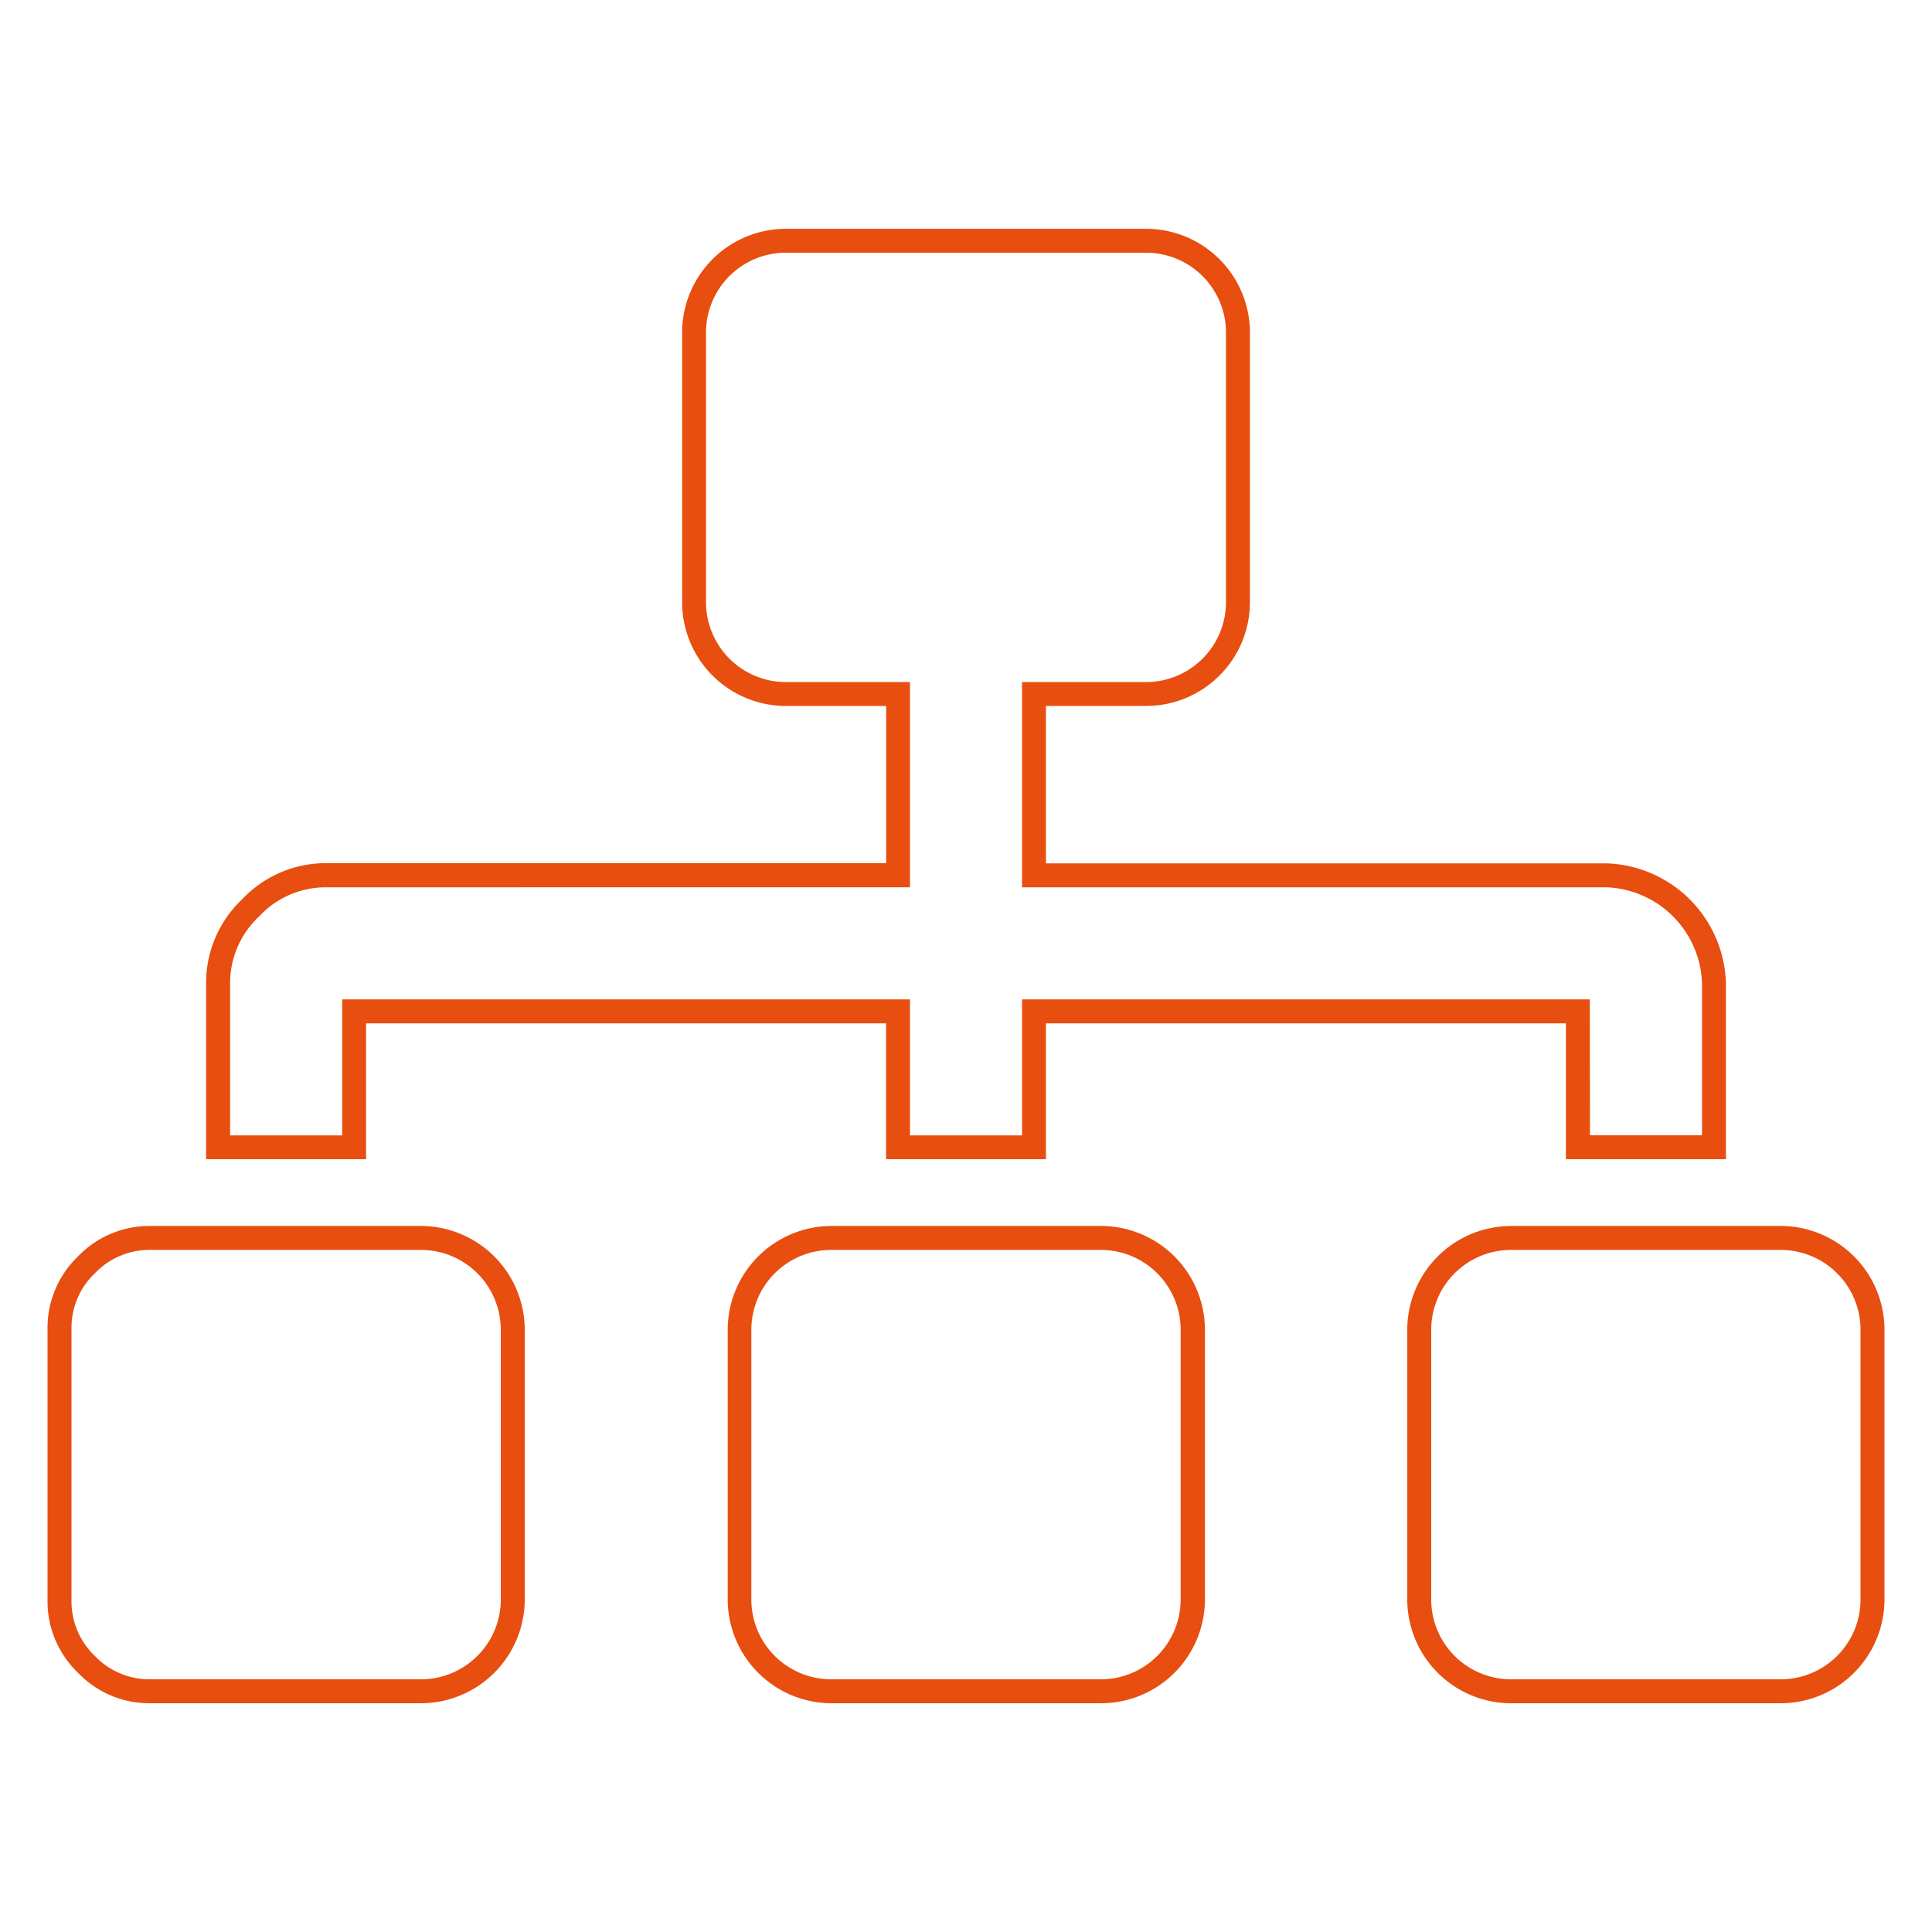
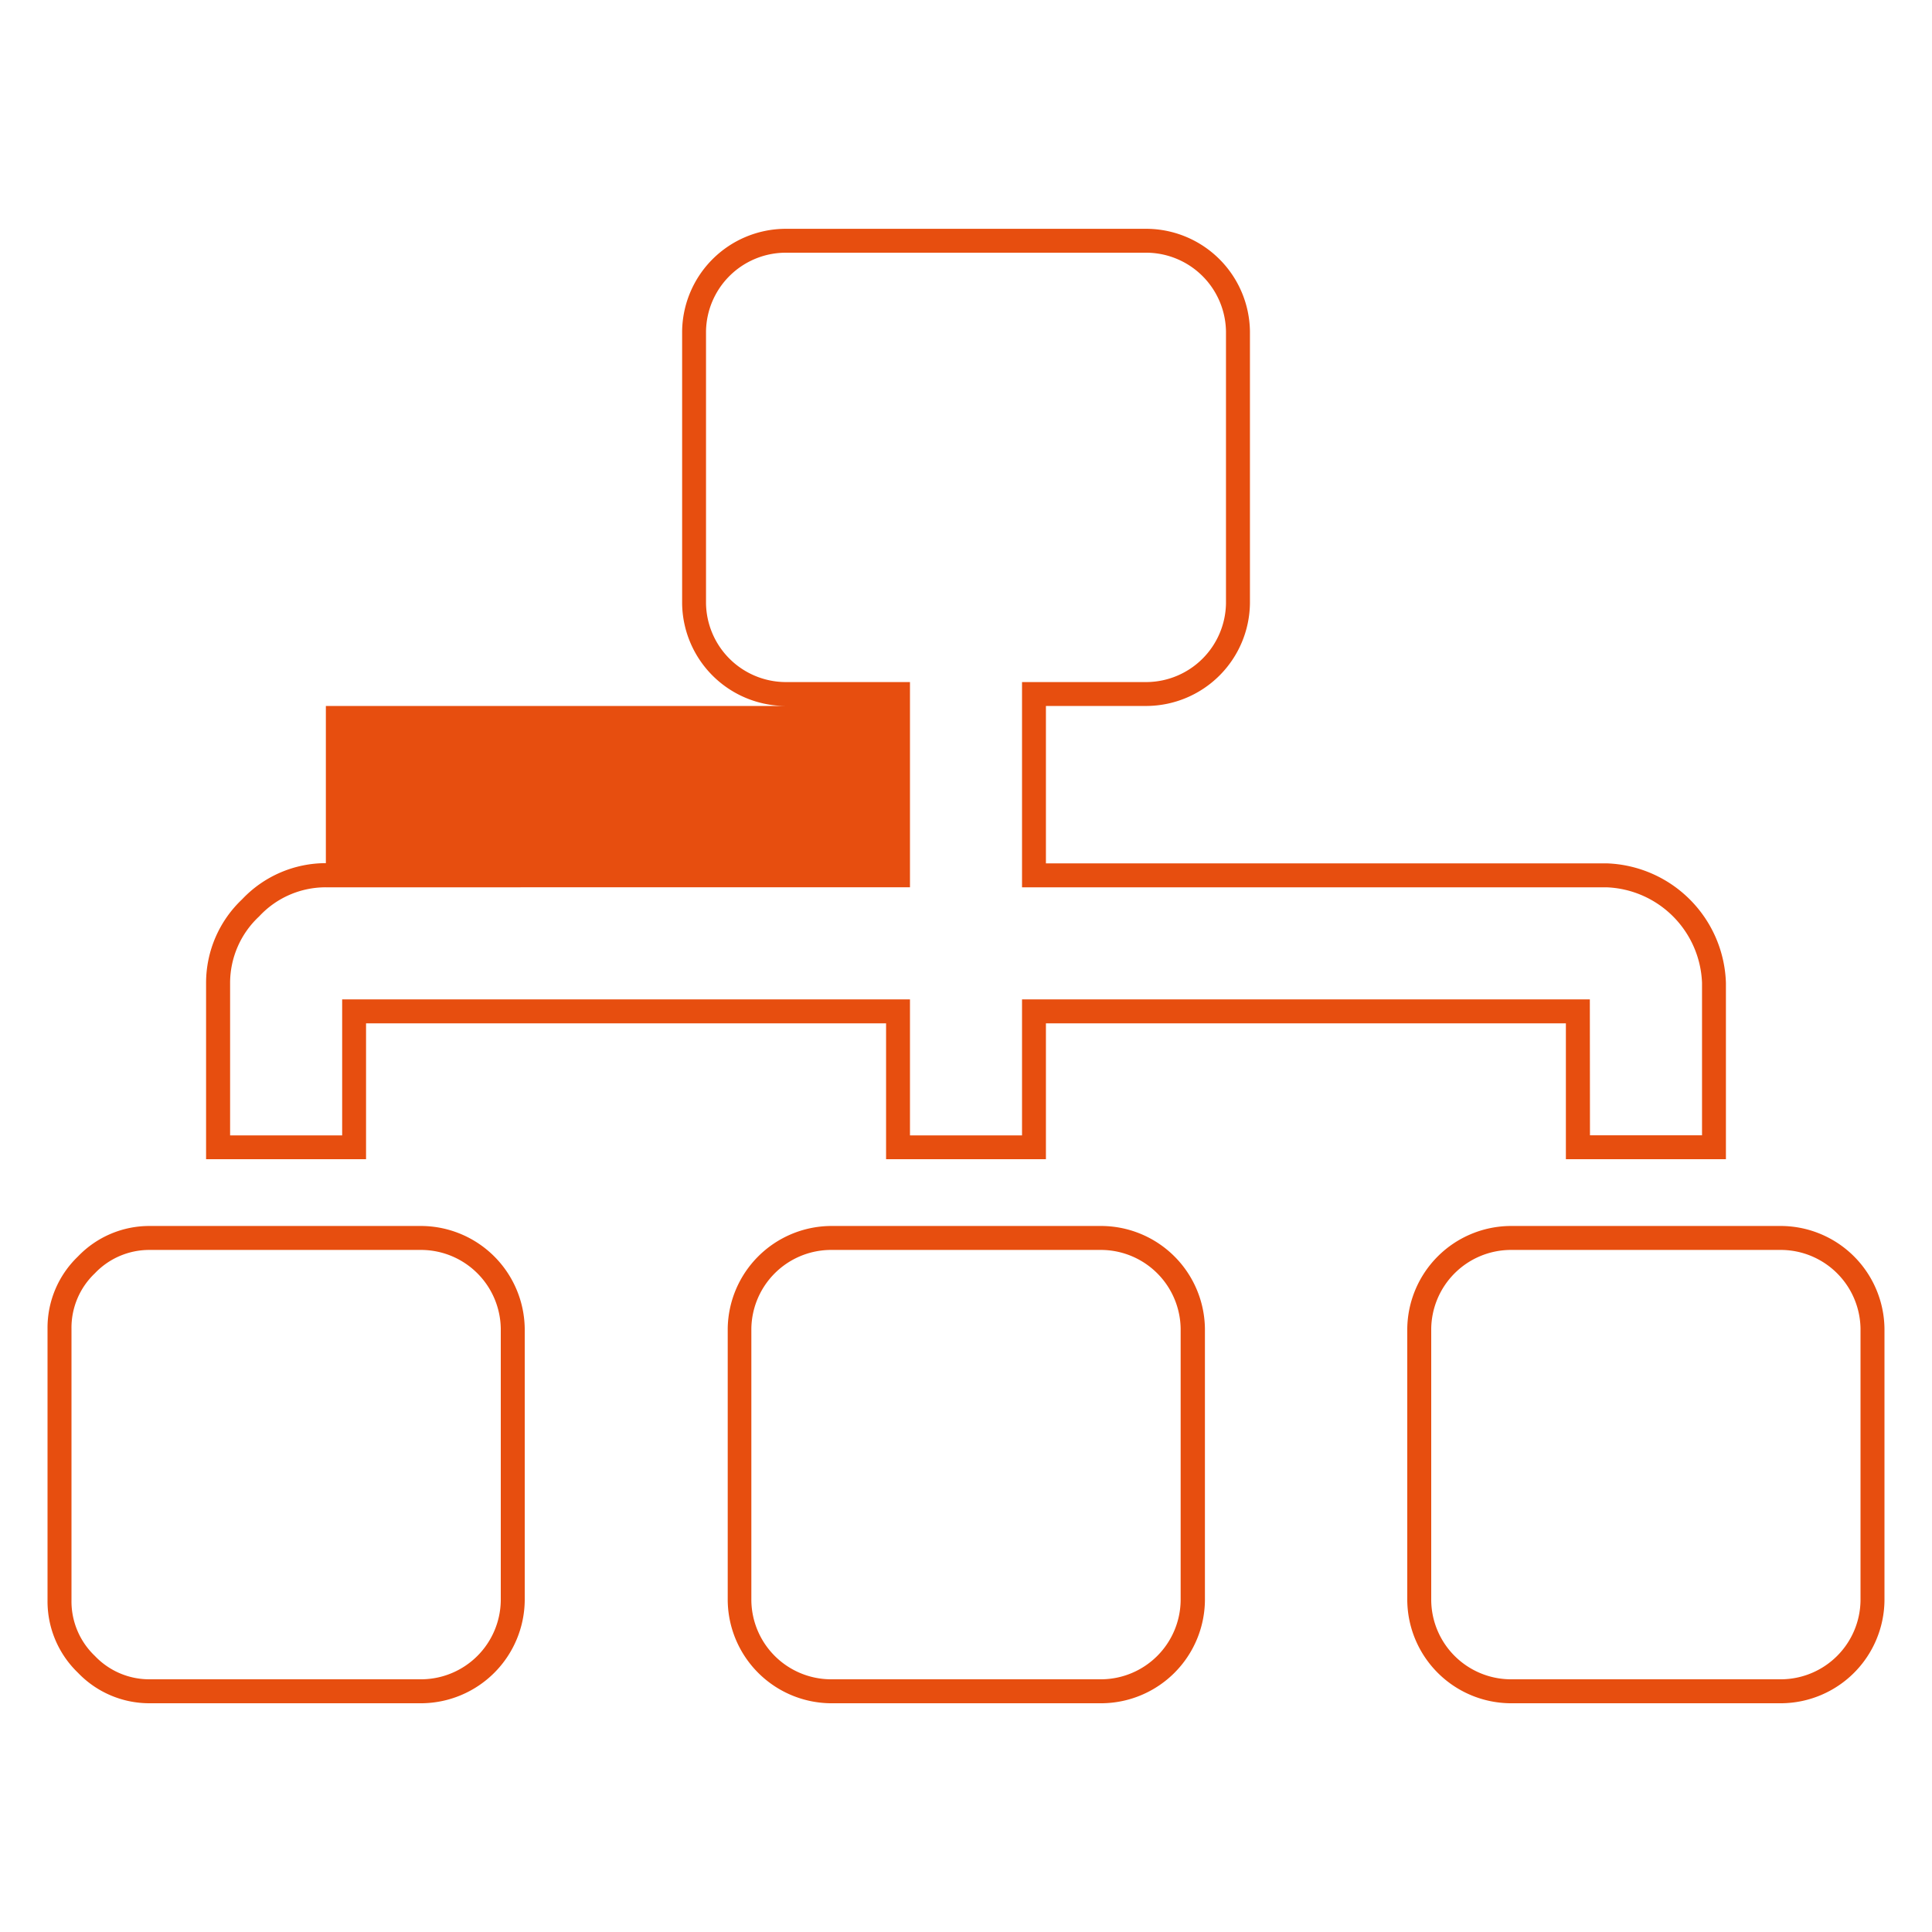
<svg xmlns="http://www.w3.org/2000/svg" id="Vrstva_4" data-name="Vrstva 4" viewBox="0 0 300 300">
  <defs>
    <style>.cls-1{fill:#e74e0f;}</style>
  </defs>
-   <path class="cls-1" d="M276.69,264.48H234.46a16.15,16.15,0,0,1-15.94-15.94V206.3a16.15,16.15,0,0,1,15.94-15.93h42.23a16.14,16.14,0,0,1,15.93,15.93v42.24a16.14,16.14,0,0,1-15.93,15.94Zm-42.23-70.39a12.4,12.4,0,0,0-12.22,12.21v42.24a12.4,12.4,0,0,0,12.22,12.22h42.23a12.4,12.4,0,0,0,12.21-12.22V206.3a12.4,12.4,0,0,0-12.21-12.21Zm-63.35,70.39H128.88A16.15,16.15,0,0,1,113,248.54V206.3a16.15,16.15,0,0,1,15.93-15.93h42.23a16.15,16.15,0,0,1,15.94,15.93v42.24a16.15,16.15,0,0,1-15.94,15.94Zm-42.23-70.39a12.4,12.4,0,0,0-12.21,12.21v42.24a12.4,12.4,0,0,0,12.21,12.22h42.23a12.4,12.4,0,0,0,12.22-12.22V206.3a12.4,12.4,0,0,0-12.22-12.21ZM65.54,264.48H23.31a15.34,15.34,0,0,1-11.2-4.73,15.38,15.38,0,0,1-4.73-11.21V206.3a15.34,15.34,0,0,1,4.73-11.2,15.34,15.34,0,0,1,11.2-4.73H65.54A16.15,16.15,0,0,1,81.48,206.3v42.24a16.15,16.15,0,0,1-15.94,15.94ZM23.31,194.09a11.65,11.65,0,0,0-8.58,3.63,11.65,11.65,0,0,0-3.63,8.58v42.24a11.69,11.69,0,0,0,3.63,8.59,11.65,11.65,0,0,0,8.58,3.63H65.54a12.4,12.4,0,0,0,12.22-12.22V206.3a12.4,12.4,0,0,0-12.22-12.21ZM268,180H243.15V158.9H162.41V180H137.59V158.9H56.84V180H32V152.64a17.87,17.87,0,0,1,5.6-13,17.88,17.88,0,0,1,13-5.61h87V109.62H121.85a16.12,16.12,0,0,1-15.93-15.93V51.46a16.12,16.12,0,0,1,15.93-15.93h56.3a16.14,16.14,0,0,1,15.94,15.93V93.69a16.14,16.14,0,0,1-15.94,15.93H162.41v24.44h87A19.17,19.17,0,0,1,268,152.64Zm-21.11-3.71h17.4V152.64a15.43,15.43,0,0,0-14.86-14.86H158.7V105.91h19.45a12.42,12.42,0,0,0,12.22-12.22V51.46a12.42,12.42,0,0,0-12.22-12.22h-56.3a12.4,12.4,0,0,0-12.22,12.22V93.69a12.42,12.42,0,0,0,12.22,12.22H141.3v31.87H50.59a14.08,14.08,0,0,0-10.34,4.51,14.13,14.13,0,0,0-4.52,10.35V176.3h17.4V155.18H141.3V176.3h17.4V155.18h88.17Z" />
+   <path class="cls-1" d="M276.69,264.48H234.46a16.15,16.15,0,0,1-15.94-15.94V206.3a16.15,16.15,0,0,1,15.94-15.93h42.23a16.14,16.14,0,0,1,15.93,15.93v42.24a16.14,16.14,0,0,1-15.93,15.94Zm-42.23-70.39a12.4,12.4,0,0,0-12.22,12.21v42.24a12.4,12.4,0,0,0,12.22,12.22h42.23a12.4,12.4,0,0,0,12.21-12.22V206.3a12.4,12.4,0,0,0-12.21-12.21Zm-63.35,70.39H128.88A16.15,16.15,0,0,1,113,248.54V206.3a16.15,16.15,0,0,1,15.93-15.93h42.23a16.15,16.15,0,0,1,15.94,15.93v42.24a16.15,16.15,0,0,1-15.94,15.94Zm-42.23-70.39a12.4,12.4,0,0,0-12.21,12.21v42.24a12.4,12.4,0,0,0,12.21,12.22h42.23a12.4,12.4,0,0,0,12.22-12.22V206.3a12.4,12.4,0,0,0-12.22-12.21ZM65.54,264.48H23.31a15.34,15.34,0,0,1-11.2-4.73,15.38,15.38,0,0,1-4.73-11.21V206.3a15.34,15.34,0,0,1,4.73-11.2,15.34,15.34,0,0,1,11.2-4.73H65.54A16.15,16.15,0,0,1,81.48,206.3v42.24a16.15,16.15,0,0,1-15.94,15.94ZM23.31,194.09a11.65,11.65,0,0,0-8.58,3.63,11.65,11.65,0,0,0-3.63,8.58v42.24a11.69,11.69,0,0,0,3.63,8.59,11.65,11.65,0,0,0,8.58,3.63H65.54a12.4,12.4,0,0,0,12.22-12.22V206.3a12.4,12.4,0,0,0-12.22-12.21ZM268,180H243.15V158.9H162.41V180H137.59V158.9H56.84V180H32V152.64a17.87,17.87,0,0,1,5.6-13,17.88,17.88,0,0,1,13-5.61V109.62H121.85a16.12,16.12,0,0,1-15.93-15.93V51.46a16.12,16.12,0,0,1,15.93-15.93h56.3a16.14,16.14,0,0,1,15.94,15.93V93.69a16.14,16.14,0,0,1-15.94,15.93H162.41v24.44h87A19.17,19.17,0,0,1,268,152.64Zm-21.11-3.71h17.4V152.64a15.43,15.43,0,0,0-14.86-14.86H158.7V105.91h19.45a12.42,12.42,0,0,0,12.22-12.22V51.46a12.42,12.42,0,0,0-12.22-12.22h-56.3a12.4,12.4,0,0,0-12.22,12.22V93.69a12.42,12.42,0,0,0,12.22,12.22H141.3v31.87H50.59a14.08,14.08,0,0,0-10.34,4.51,14.13,14.13,0,0,0-4.52,10.35V176.3h17.4V155.18H141.3V176.3h17.4V155.18h88.17Z" />
</svg>